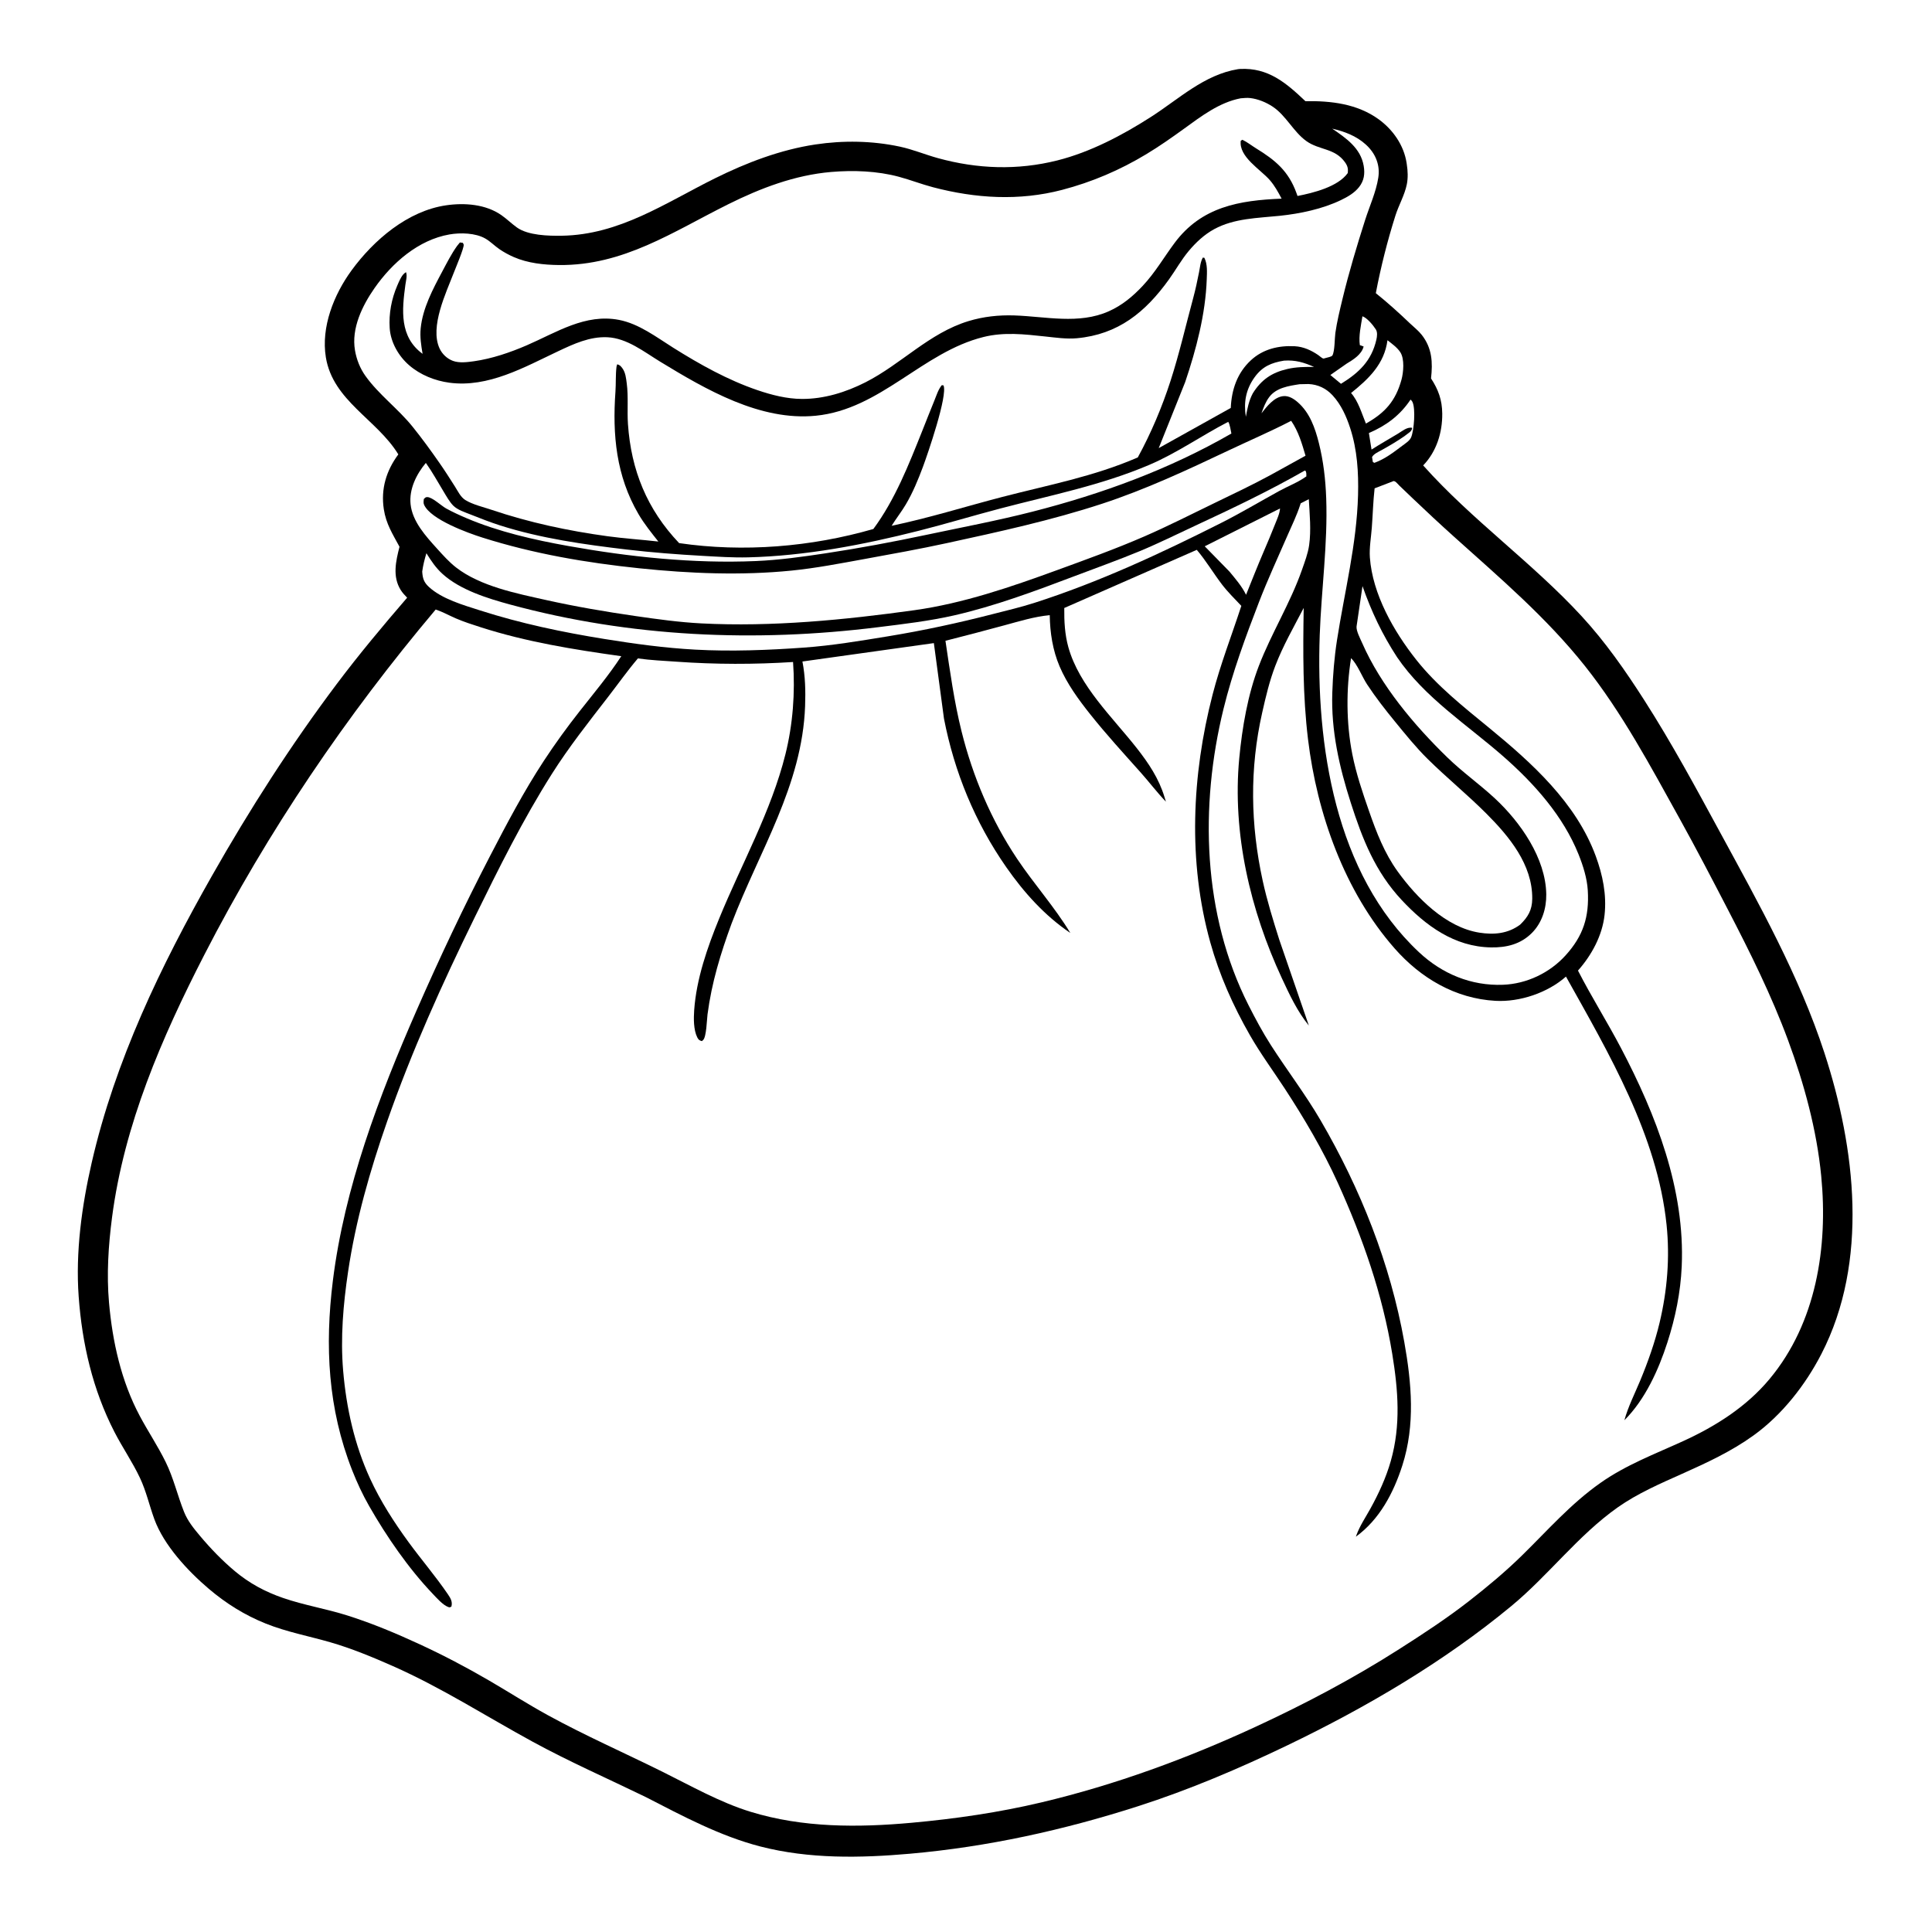
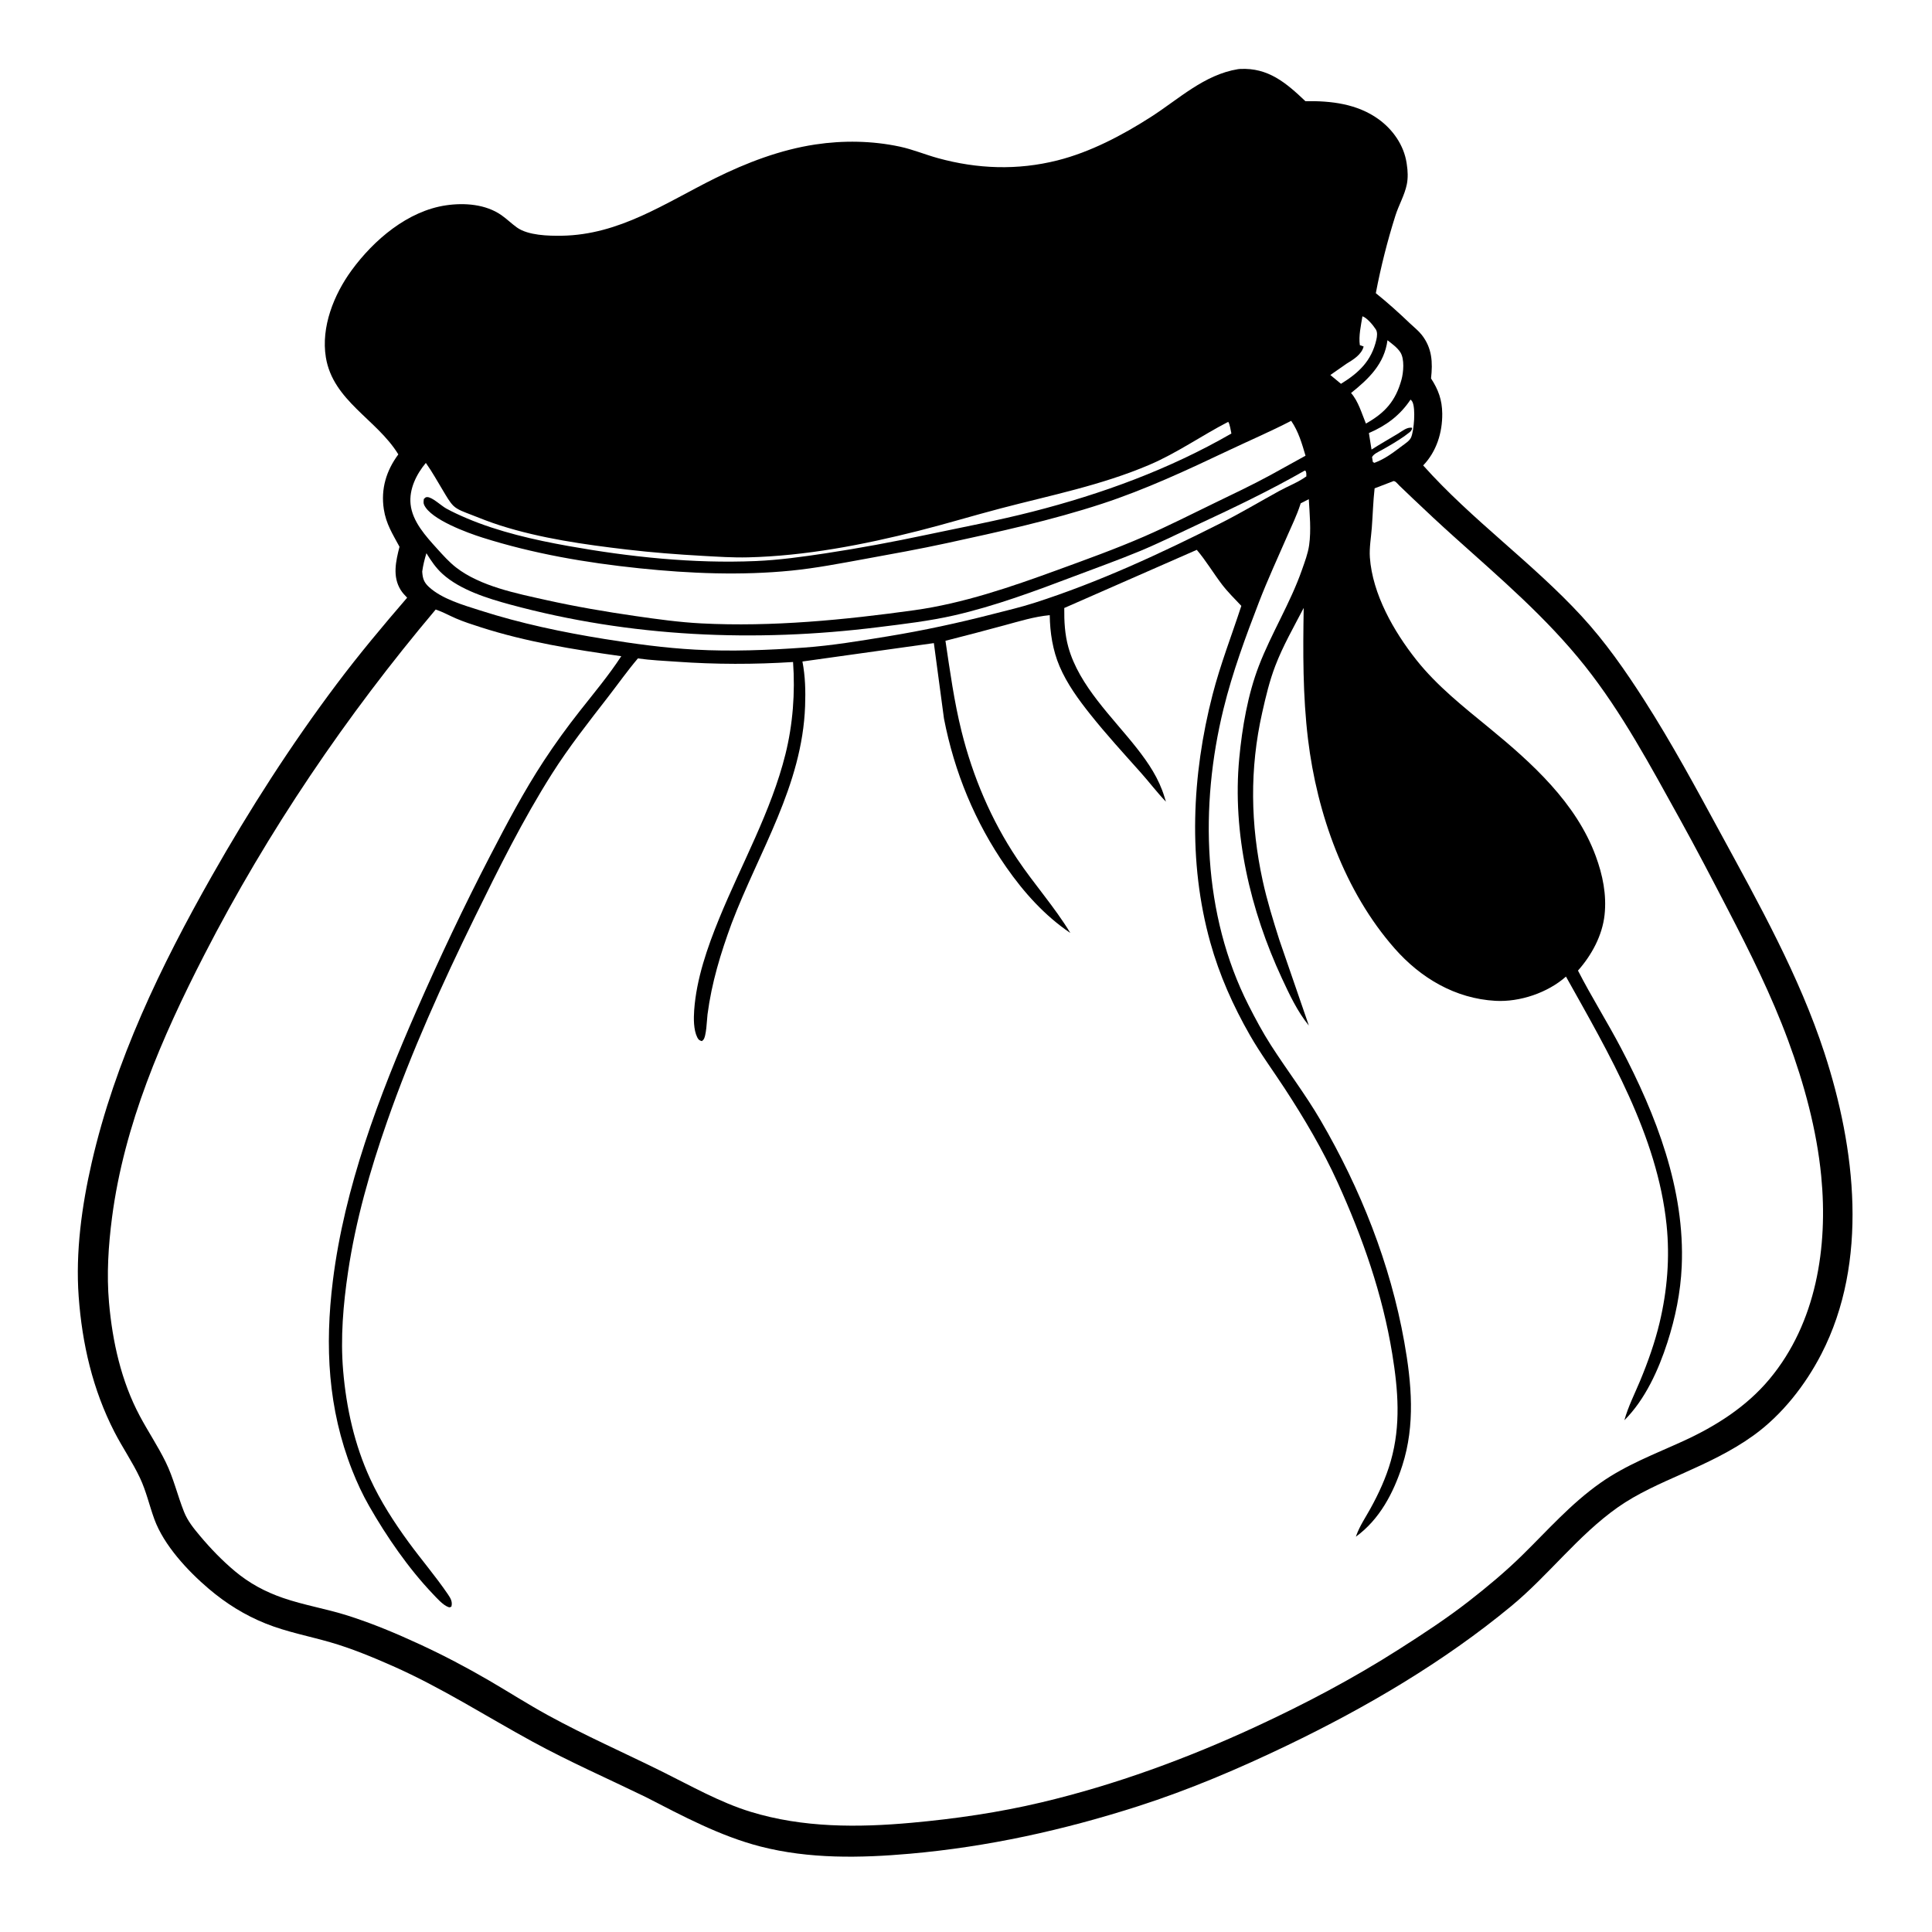
<svg xmlns="http://www.w3.org/2000/svg" version="1.1" style="display: block;" viewBox="0 0 2048 2048" width="1024" height="1024">
  <path transform="translate(0,0)" fill="rgb(255,255,255)" d="M 0 0 L 2048 0 L 2048 2048 L 0 2048 L 0 0 z" />
  <path transform="translate(0,0)" fill="rgb(0,0,0)" d="M 1312.39 73.3 L 1314.5 73.099 C 1344.43 71.562 1363.37 87.888 1383.8 107.271 C 1410.91 106.762 1438.74 110.053 1461.32 126.363 C 1476.52 137.345 1488.14 153.906 1491.03 172.646 L 1491.3 174.5 C 1492.35 181.181 1492.65 188.616 1491.31 195.29 C 1488.99 206.871 1482.77 217.259 1479.2 228.536 C 1470.69 255.383 1463.7 283.1 1458.43 310.767 C 1471.19 321.023 1482.89 331.592 1494.72 342.903 C 1498.87 346.87 1503.58 350.466 1507.13 355.005 C 1518.15 369.081 1518.85 384.115 1516.95 401.146 C 1524.71 413.048 1528.69 423.932 1528.84 438.368 C 1529.06 458.582 1522.73 478.721 1508.62 493.374 C 1560.06 551.046 1624.27 596.372 1676.65 653.246 C 1701.83 680.588 1723.06 711.054 1743.05 742.299 C 1772.31 788.014 1797.75 835.195 1823.63 882.832 C 1864.42 957.891 1907.38 1034.61 1933.96 1116.12 C 1966.92 1217.22 1981.19 1337.24 1930.79 1435.18 C 1913.81 1468.17 1888.99 1499.91 1858.72 1521.68 C 1835.14 1538.65 1809.45 1550.5 1783.09 1562.3 C 1760.01 1572.62 1735.66 1583.18 1714.94 1597.81 C 1672.64 1627.67 1641.75 1669.68 1601.99 1702.55 C 1530.33 1761.8 1448.37 1809.86 1364.74 1850.09 C 1313.54 1874.72 1260.25 1897.41 1206.1 1914.76 C 1127.38 1940 1047.1 1957.73 964.664 1965.01 C 911.913 1969.67 857.709 1970.66 806.059 1957.36 C 763.347 1946.36 723.456 1924.99 684.482 1904.92 C 644.384 1885.43 603.85 1867.68 564.646 1846.3 C 514.974 1819.22 468.223 1789.02 416.242 1766.03 C 395.048 1756.66 372.491 1747.32 350.212 1740.9 C 327.292 1734.29 303.956 1729.97 281.715 1721.06 C 259.522 1712.18 239.591 1699.72 221.384 1684.25 C 199.106 1665.32 173.725 1638.1 163.61 1610.38 C 158.271 1595.75 155.043 1580.81 148.331 1566.58 C 140.35 1549.67 129.78 1534.44 121.28 1517.88 C 98.228 1472.97 87.032 1424.46 83.393 1374.29 C 79.984 1327.29 86.708 1278.21 97.216 1232.43 C 122.021 1124.37 170.268 1024.27 224.722 928.319 C 264.7 857.875 308.319 789.787 357.014 725 C 380.752 693.418 405.801 663.484 431.588 633.585 C 429.154 631.049 426.689 628.481 424.811 625.493 C 415.776 611.12 419.65 594.75 423.483 579.596 C 416.208 566.049 409.242 555.434 406.855 539.761 C 403.584 518.28 409.462 498.897 422.247 481.674 C 399.508 444.513 352.976 424.919 345.43 378.819 C 340.165 346.653 353.938 312.24 372.691 286.573 C 396.197 254.402 432.129 223.595 472.884 217.635 C 492.4 214.782 514.866 216.437 531.5 228.057 C 537.257 232.08 542.289 237.089 548 241.164 C 559.811 249.592 581.405 250.112 595.5 249.887 C 656.813 248.904 705.019 215.271 757.794 189.077 C 791.205 172.493 827.265 158.719 864.308 153.149 C 893.903 148.698 924.594 149.18 953.909 155.45 C 967.535 158.364 980.692 163.891 994.147 167.603 C 1036.18 179.197 1078.49 180.685 1120.85 170.047 C 1155.74 161.286 1189.77 143.347 1219.98 123.992 C 1249.72 104.932 1276.47 79.147 1312.39 73.3 z" />
-   <path transform="translate(0,0)" fill="rgb(255,255,255)" d="M 1361.11 382.288 C 1373.21 381.462 1382.09 384.157 1392.98 388.957 C 1383.2 388.904 1374.12 388.944 1364.55 391.174 C 1348.09 395.006 1337.08 402.472 1328.04 416.912 C 1323.83 424.744 1322.25 433.151 1320.65 441.808 C 1318.23 426.541 1320.65 412.864 1329.79 400.088 C 1338.02 388.581 1347.46 384.536 1361.11 382.288 z" />
  <path transform="translate(0,0)" fill="rgb(255,255,255)" d="M 1444.24 335.263 C 1449.3 337.067 1455.56 344.7 1458.43 349.18 C 1460.37 352.205 1459.78 356.676 1459.03 359.988 C 1453.91 382.494 1440.49 395.189 1421.49 406.844 L 1410.23 397.531 L 1427.13 385.707 C 1434.25 381.386 1443.38 375.926 1445.5 367.294 L 1441.5 365.88 C 1440.05 356.38 1442.71 344.733 1444.24 335.263 z" />
  <path transform="translate(0,0)" fill="rgb(255,255,255)" d="M 1495.25 423.576 C 1496.04 424.38 1496.69 424.934 1497.22 426 C 1500.8 433.242 1498.89 456.277 1495.89 463.5 C 1494.32 467.289 1489.67 470.113 1486.47 472.525 C 1476.88 479.759 1468.28 486.419 1456.95 490.632 L 1455.3 489.799 L 1454.42 484.5 C 1456.3 481.061 1461.17 479.027 1464.6 477.114 C 1472.84 472.519 1480.74 467.912 1488.52 462.524 L 1494.5 458.01 C 1495.87 456.745 1496.87 455.372 1496.94 453.5 C 1491.61 452.401 1486.31 457.053 1481.85 459.735 C 1472.52 465.35 1463.07 470.689 1453.88 476.566 L 1451.09 459.046 C 1469.41 451.173 1484.06 440.353 1495.25 423.576 z" />
  <path transform="translate(0,0)" fill="rgb(255,255,255)" d="M 1470.78 360.663 C 1475.48 364.36 1481.2 368.416 1484.46 373.5 C 1488.99 380.566 1487.78 394.701 1485.62 402.525 C 1479.39 425.061 1468.24 437.63 1447.93 448.988 C 1443.41 438.126 1439.98 425.48 1432.17 416.589 C 1450.97 401.557 1467.51 385.748 1470.78 360.663 z" />
-   <path transform="translate(0,0)" fill="rgb(255,255,255)" d="M 1356.87 538.981 C 1356.61 544.306 1353.68 550.417 1351.74 555.375 C 1347.75 565.605 1343.43 575.665 1339.12 585.759 C 1332.79 600.559 1326.88 615.567 1320.87 630.496 C 1316.46 621.424 1309.7 613.722 1303.35 605.968 L 1277.07 579.102 L 1356.87 538.981 z" />
  <path transform="translate(0,0)" fill="rgb(255,255,255)" d="M 1383.06 498.834 L 1384.1 499.289 C 1384.92 501.505 1384.81 502.621 1384.8 504.959 C 1376.5 511.102 1365.14 515.444 1355.95 520.499 C 1335.3 531.855 1315.28 543.83 1294.2 554.463 C 1229.89 586.896 1165.02 617.085 1096.29 639.123 C 1081.99 643.709 1067.31 647.11 1052.78 650.856 C 1015.9 660.361 978.676 668.405 941.086 674.55 C 911.642 679.364 882.078 684.334 852.294 686.472 C 814.218 689.204 775.022 690.725 736.873 688.633 C 704.377 686.851 672.844 682.518 640.734 677.351 C 596.134 670.174 552.059 660.904 509 647.097 C 491.29 641.418 468.727 635.075 454.748 622.269 C 449.273 617.253 448.012 613.111 447.568 605.845 C 448.488 599.125 450.05 592.926 452.014 586.438 C 457.074 594.64 462.137 602.157 469.354 608.627 C 488.116 625.445 516.926 634.375 540.759 640.838 C 668.281 675.418 800.279 681.152 931.033 664.836 C 957.797 661.496 984.96 658.358 1011.28 652.365 C 1054.42 642.54 1097.51 626.472 1138.87 610.796 C 1161.85 602.087 1184.98 593.844 1207.7 584.435 C 1227.85 576.09 1247.37 566.379 1267.13 557.192 C 1306.24 539.018 1345.62 520.257 1383.06 498.834 z" />
-   <path transform="translate(0,0)" fill="rgb(255,255,255)" d="M 1432.18 697.651 C 1439.01 704.392 1443.76 717.245 1449.17 725.484 C 1458.19 739.205 1468.39 752.271 1478.79 764.965 C 1489.84 778.458 1500.91 792.234 1513.34 804.5 C 1533.48 824.39 1555.56 842.368 1575.53 862.359 C 1599.82 886.672 1624.57 916.441 1624.24 952.701 C 1624.13 964.679 1619.73 972.081 1611.4 980.171 C 1598.53 989.749 1583.65 991.106 1568.19 988.654 C 1532.72 983.031 1501.93 951.893 1481.7 923.954 C 1467.58 904.445 1459.21 882.655 1451.34 860.118 C 1444.41 840.258 1437.56 820.087 1433.49 799.419 C 1427.02 766.48 1426.88 730.743 1432.18 697.651 z" />
-   <path transform="translate(0,0)" fill="rgb(255,255,255)" d="M 1377.61 407.289 L 1387 407.089 C 1397.12 407.53 1405.82 411.72 1412.65 419.147 C 1421.69 428.987 1427.23 441.405 1431.31 453.978 C 1438.76 476.918 1440.2 500.727 1439.58 524.68 C 1438.22 576.863 1425.26 627.269 1417.27 678.579 C 1414.41 697.015 1412.92 715.588 1412.29 734.223 C 1410.92 774.507 1419.67 812.907 1431.89 851 C 1444.27 889.585 1457.79 924.129 1486.06 954.302 C 1511.4 981.356 1541.79 1003.65 1580.5 1004.29 C 1596.92 1004.56 1611.87 1000.97 1623.81 989.028 C 1634.64 978.203 1639.31 963.007 1639.1 947.969 C 1638.54 909.624 1611.57 871.306 1584.5 846.212 C 1568.28 831.182 1550.28 818.484 1534.34 802.998 C 1499.09 768.757 1463.69 726.681 1443.89 681.477 C 1441.98 677.11 1437.53 668.764 1438 664.12 L 1444.3 621.309 C 1453.85 648.509 1465.18 672.403 1480.9 696.56 C 1510.14 739.64 1555.42 768.311 1593.95 802.172 C 1626.53 830.803 1657.09 865.071 1673.36 905.746 C 1678.17 917.782 1682.37 930.982 1683.13 943.993 C 1684.76 971.923 1678.29 992.075 1659.62 1012.69 C 1642.75 1031.33 1618.36 1042.94 1593.23 1043.9 C 1559.52 1045.19 1528.69 1032.31 1504.28 1009.47 C 1415.08 926.028 1394.83 789.529 1398.97 673.143 C 1400.69 624.941 1407.57 576.477 1405.84 528.239 C 1405.13 508.373 1402.89 488.811 1398.03 469.5 C 1394.04 453.65 1388.45 437.608 1375.8 426.5 C 1371.57 422.78 1366.21 419.316 1360.34 419.91 C 1350.56 420.901 1342.86 430.908 1337.2 438.105 C 1339.4 432.009 1341.47 426.187 1345.41 420.937 C 1352.89 410.99 1366.05 409.092 1377.61 407.289 z" />
  <path transform="translate(0,0)" fill="rgb(255,255,255)" d="M 1368.71 446.096 C 1376.5 457.544 1380.03 469.95 1383.91 483.07 L 1346.58 503.693 C 1327.16 514.251 1307.12 523.682 1287.24 533.324 C 1262.6 545.275 1238.02 557.773 1212.9 568.697 C 1182.65 581.853 1151.39 593.094 1120.41 604.404 C 1071.61 622.215 1020.92 639.642 969.331 646.83 C 895.326 657.142 818.249 664.679 743.5 660.83 C 720.129 659.626 696.487 656.349 673.328 652.991 C 641.526 648.379 610.091 643.014 578.72 636.018 C 547.595 629.076 509.164 621.505 483.524 601.589 C 476.13 595.846 469.592 588.539 463.334 581.612 C 451.489 568.501 437.136 552.917 435.225 534.475 C 433.564 518.443 441.398 502.718 451.415 490.702 C 458.33 500.394 463.995 510.843 470.18 521 C 473.119 525.827 476.492 532.013 480.494 536.015 C 485.063 540.584 492.851 543 498.747 545.357 C 509.204 549.537 519.757 553.662 530.49 557.08 C 573.507 570.775 619.563 577.242 664.288 582.517 C 691.085 585.678 717.939 587.735 744.875 589.237 C 760.962 590.134 776.895 591.21 793.025 590.815 C 853.712 589.331 915.081 577.545 973.835 562.663 C 1002.98 555.28 1031.77 546.538 1060.85 538.906 C 1114.09 524.931 1167.57 514.411 1218.46 492.698 C 1247.75 480.197 1273.72 461.756 1301.96 447.168 C 1303.79 449.67 1304.57 456.385 1305.32 459.555 C 1239.3 497.598 1168.02 523.578 1094.34 542.426 C 1057.24 551.916 1019.74 558.953 982.308 566.885 C 946.904 574.388 911.344 581.053 875.557 586.472 C 850.899 590.206 826.038 593.674 801.094 594.74 C 734.86 597.57 667.255 590.385 602.1 578.722 C 566.19 572.294 528.483 563.696 494.83 549.41 C 487.472 546.287 479.904 542.844 472.913 538.98 C 467.809 536.159 458.184 526.944 452.9 526.931 C 450.928 526.926 450.648 527.765 449.254 529 C 449.093 531.231 448.621 533.008 449.558 535.107 C 456.521 550.705 495.727 564.91 511.381 569.86 C 565.765 587.057 621.251 596.531 677.881 602.424 C 731.176 607.969 785.573 610.205 839 604.862 C 864.829 602.278 890.535 597.291 916.064 592.646 C 945.568 587.278 974.905 581.994 1004.22 575.612 C 1059.46 563.586 1114.39 551.629 1168.19 534.003 C 1214.52 518.822 1258.31 498.315 1302.29 477.5 C 1324.45 467.009 1346.92 457.365 1368.71 446.096 z" />
-   <path transform="translate(0,0)" fill="rgb(255,255,255)" d="M 1315.19 104.197 C 1318.49 103.935 1321.95 103.551 1325.25 103.936 C 1333.58 104.909 1342.27 108.502 1349.2 113.124 C 1363.27 122.524 1371.04 139.613 1384.68 149.463 C 1398.41 159.375 1414.83 156.744 1425.74 171.984 C 1428.5 175.839 1429.29 178.863 1428.64 183.5 C 1418.27 198.031 1392.05 204.513 1375.41 207.74 L 1374.31 204.658 C 1365.87 181.32 1351.89 169.759 1331.4 157.199 C 1326.57 154.238 1322.13 150.597 1317 148.181 L 1315.26 149.139 C 1312.96 166.243 1336.26 179.642 1346.04 190.915 C 1351.28 196.958 1354.85 203.553 1358.55 210.576 C 1313.71 212.39 1273.76 219.104 1245.19 257.431 C 1233.71 272.836 1224.5 289.012 1211.19 303.159 C 1200.69 314.319 1189.47 323.681 1175.39 329.958 C 1143.6 344.138 1108.57 335.471 1075.22 334.372 C 1058.74 333.828 1042.49 335.566 1026.69 340.367 C 984.93 353.052 955.513 385.924 917.381 405.274 C 896.604 415.816 873.479 423.015 850 422.891 C 833.979 422.807 818.106 418.733 803.039 413.615 C 771.505 402.901 741.756 386.238 713.607 368.572 C 695.698 357.332 677.335 343.197 656.202 339.108 C 620.407 332.183 589.878 352.408 558.408 366.031 C 540.832 373.639 521.347 380.275 502.317 382.946 C 495.375 383.921 486.81 385.02 480.137 382.547 C 473.91 380.239 468.727 375.353 465.953 369.352 C 455.367 346.455 472.895 310.346 481.124 288.907 C 482.94 284.177 491.858 263.19 491.53 259.5 C 491.462 258.739 490.91 258.103 490.601 257.404 L 487.5 257.021 L 484.398 260.875 C 478.451 269.222 473.566 278.885 468.743 287.929 C 458.824 306.532 448.086 326.671 445.95 347.969 C 445.022 357.225 446.424 365.967 447.954 375.086 C 423.281 356.956 426.08 328.898 429.726 301.875 C 430.277 297.794 431.909 292.271 430.379 288.5 C 429.309 289.227 428.356 289.879 427.5 290.863 C 424.71 294.072 422.806 298.826 421.127 302.704 C 415.008 316.837 412.086 332.381 413.086 347.748 C 414.07 362.877 422.466 377.494 433.779 387.254 C 445.593 397.446 461.049 403.645 476.406 405.691 C 517.582 411.177 555.734 389.273 591.714 372.303 C 608.159 364.548 625.092 356.67 643.74 357.487 C 664.64 358.402 682.71 372.972 699.909 383.448 C 748.279 412.912 805.882 446.52 864.743 440.695 C 933.606 433.879 977.741 373.307 1042.58 357.224 C 1064.51 351.783 1085.85 354.332 1107.92 356.678 C 1118.87 357.842 1130.51 359.563 1141.5 358.554 C 1185.33 354.531 1214.17 330.989 1239.17 296.18 C 1246.33 286.223 1252.19 275.486 1260.1 266.056 C 1267.77 256.913 1276.61 248.621 1287.15 242.882 C 1308.32 231.36 1333.16 231.194 1356.5 228.772 C 1378.15 226.525 1401.97 221.523 1421.62 212.018 C 1428.73 208.578 1435.76 204.555 1440.72 198.238 C 1446 191.511 1446.99 184.202 1445.59 175.907 C 1442.41 156.944 1426.77 146.36 1412.22 136.379 C 1418.65 137.865 1424.88 139.729 1430.92 142.394 C 1443.11 147.771 1454.76 157.083 1459.35 169.948 C 1461.54 176.067 1462.02 182.11 1461.02 188.5 C 1458.7 203.467 1451.74 218.658 1447.12 233.104 C 1438.29 260.796 1429.86 288.824 1423.05 317.085 C 1420.21 328.858 1417.25 340.961 1415.53 352.961 C 1414.73 358.604 1414.99 372.198 1412.41 376.785 C 1411.62 378.182 1406.95 378.987 1405.31 379.482 C 1404.37 379.659 1403.42 380.243 1402.5 380.014 C 1401.46 379.756 1398.53 377.177 1397.47 376.456 C 1389.99 371.33 1381.68 367.498 1372.5 367.023 C 1355.38 366.138 1338.84 369.998 1325.97 381.928 C 1311.47 395.371 1305.5 413.126 1304.67 432.448 L 1228.29 475.03 L 1256.32 405.081 C 1268.04 370.367 1277.93 332.788 1279.2 296 C 1279.46 288.469 1280.1 280.173 1276.68 273.276 L 1275.04 273.066 C 1272.48 277.602 1272.05 283.437 1271.05 288.5 C 1269.22 297.777 1267.26 307.005 1264.79 316.134 C 1256.91 345.287 1250.09 375.039 1240.81 403.758 C 1231.8 431.642 1220.17 459.144 1206.12 484.876 C 1159.27 505.253 1110.89 514.188 1061.93 526.922 C 1022.94 537.065 984.668 549.129 945.17 557.352 C 949.89 549.701 955.504 542.633 960.099 534.906 C 967.558 522.363 973.195 508.665 978.291 495.025 C 983.114 482.118 1004.91 418.975 1000.14 408.5 L 998.307 408.321 C 994.5 413 992.72 419.149 990.444 424.677 C 986.062 435.321 981.914 446.047 977.639 456.734 C 963.339 492.483 948.853 529.626 925.791 560.761 C 859.798 579.801 788.016 585.687 719.904 575.714 C 685.859 539.918 668.981 498.42 665.652 449.388 C 664.687 435.171 666.243 420.473 664.372 406.376 C 663.659 401.004 663.107 395.022 659.848 390.5 C 658.267 388.307 656.862 386.617 654.184 386.246 L 653.53 388.725 C 652.448 397.372 653.019 406.551 652.392 415.3 C 649.118 461.034 653.177 504.519 676.815 544.962 C 682.866 555.315 690.447 564.671 697.877 574.05 C 679.962 572.019 662.005 570.882 644.124 568.444 C 602.215 562.728 561.101 553.923 521.009 540.404 C 512.245 537.449 500.922 534.855 493.145 529.975 C 488.222 526.887 485.259 520.48 482.198 515.657 C 476.929 507.356 471.654 499.073 466.038 491 C 456.851 477.795 447.283 464.62 437.173 452.105 C 421.889 433.186 401.544 418.282 387.48 398.639 C 381.662 390.514 377.972 381.172 376.292 371.336 C 372.303 347.979 384.069 323.976 397.031 305.395 C 415.652 278.702 443.474 254.236 476.5 248.51 C 488.172 246.486 504.046 246.89 514.461 252.864 C 519.795 255.923 524.273 260.596 529.355 264.089 C 534.147 267.382 539.292 270.175 544.62 272.5 C 559.482 278.985 576.533 280.793 592.594 280.951 C 661.016 281.62 713.257 245.731 771.914 216.531 C 806.235 199.446 842.542 185.589 881.042 182.297 C 904.638 180.28 929.884 181.203 952.874 187.392 C 965.079 190.678 976.853 195.291 989.106 198.507 C 1034.27 210.363 1080.31 213.194 1125.85 201.285 C 1157.57 192.988 1187.07 180.364 1215.15 163.425 C 1228.78 155.199 1242.05 145.927 1254.93 136.585 C 1273.19 123.339 1292.52 108.5 1315.19 104.197 z" />
  <path transform="translate(0,0)" fill="rgb(255,255,255)" d="M 1477.33 509.91 L 1478.68 510.335 C 1480.19 511.139 1482.06 513.484 1483.31 514.69 C 1487.98 519.18 1492.66 523.655 1497.34 528.125 C 1511.89 542.001 1526.62 555.719 1541.57 569.157 C 1590.15 612.819 1639.11 654.455 1679.96 705.808 C 1719.33 755.295 1749.8 812.488 1780.38 867.643 C 1798.11 899.614 1814.95 932.01 1831.78 964.461 C 1855.22 1009.67 1877.81 1055.08 1895.5 1102.92 C 1912.5 1148.92 1925.82 1197.78 1930.57 1246.66 C 1937.87 1321.8 1925.44 1402.32 1875.72 1461.92 C 1851.23 1491.28 1818.75 1511.85 1784.26 1527.62 C 1754.22 1541.36 1723.79 1552.74 1696.54 1571.93 C 1665 1594.13 1640.67 1622.13 1613.37 1648.86 C 1595.73 1666.15 1576.72 1681.99 1557.25 1697.18 C 1533.65 1715.57 1508.46 1732.04 1483.25 1748.12 C 1434.48 1779.24 1383.65 1806.09 1331.15 1830.39 C 1258.34 1864.08 1182.24 1892.03 1104.09 1910.57 C 1058.9 1921.29 1012.73 1928.01 966.5 1932.2 C 909.274 1937.39 851.162 1937.57 795.764 1920.61 C 763.178 1910.62 732.397 1893.08 701.936 1877.98 C 661.509 1857.94 620.162 1839.79 580.574 1818.08 C 559.34 1806.43 538.848 1793.29 517.909 1781.11 C 494.34 1767.39 469.929 1754.58 445.183 1743.14 C 420.045 1731.51 394.716 1720.88 368.291 1712.5 C 345.804 1705.37 322.263 1701.56 300.035 1693.9 C 281.13 1687.39 264.303 1678.36 248.966 1665.5 C 235.524 1654.23 223.255 1641.52 211.989 1628.09 C 205.301 1620.12 198.919 1612.29 195.041 1602.53 C 188.057 1584.97 183.985 1566.78 175.563 1549.67 C 167.319 1532.91 156.903 1517.37 148.132 1500.91 C 128.465 1464.01 119.209 1422.19 115.558 1380.81 C 112.917 1350.87 114.879 1320.31 118.753 1290.59 C 131.597 1192.04 171.494 1099.93 216.52 1012.26 C 283.749 881.357 367.062 758.537 461.864 646.105 C 469.163 648.555 476.263 652.516 483.36 655.578 C 491.794 659.217 500.696 662.046 509.438 664.86 C 557.941 680.47 608.255 688.562 658.582 695.591 C 645.45 715.754 629.595 734.672 614.718 753.58 C 601.141 770.836 588.474 788.243 576.438 806.606 C 555.262 838.912 537.326 872.971 519.56 907.224 C 491.607 961.116 465.943 1015.46 441.597 1071.05 C 401.688 1162.18 365.123 1258.63 352.83 1357.81 C 344.267 1426.91 347.592 1493.18 373.348 1558.62 C 378.48 1571.66 384.351 1584.3 391.309 1596.47 C 409.832 1628.88 432.958 1662.46 458.703 1689.49 C 462.846 1693.84 469.36 1701.32 475.02 1703.45 C 476.943 1704.17 476.786 1703.81 478.5 1703.06 C 479.935 1697.72 477.455 1693.92 474.561 1689.67 C 461.719 1670.84 446.704 1653.35 433.239 1634.93 C 417.778 1613.78 403.294 1591.3 392.329 1567.44 C 375.746 1531.35 367.119 1492.5 363.757 1453.08 C 360.774 1418.09 363.827 1382.68 368.979 1348.06 C 377.083 1293.61 392.216 1240.76 410.34 1188.88 C 436.324 1114.51 468.735 1042.77 503.39 972.077 C 528.683 920.479 554.214 869.04 584.987 820.419 C 603.008 791.946 624.07 765.271 644.676 738.653 C 655.17 725.098 665.095 711.023 676.191 697.955 C 689.847 699.894 703.68 700.464 717.43 701.439 C 758.444 704.345 799.646 704.398 840.672 701.755 C 843.02 734.192 840.449 768.013 832.582 799.562 C 817.473 860.15 785.973 915.978 762.403 973.566 C 749.868 1004.19 738.185 1037.76 735.856 1070.92 C 735.246 1079.59 735.157 1091.6 739.048 1099.5 C 740.336 1102.12 741.265 1102.87 744 1103.63 C 744.415 1103.28 744.83 1102.92 745.245 1102.57 C 748.875 1099.46 749.302 1080.65 749.992 1075.36 C 754.396 1041.62 763.89 1010.58 775.594 978.755 C 804.691 902.245 850.409 832.787 853.438 748.489 C 854.013 732.485 853.658 716.996 850.607 701.223 L 989.93 681.718 L 1000.65 761.728 C 1011.66 818.479 1033.59 871.786 1066.67 919.229 C 1085.36 946.038 1107.36 970.573 1134.58 988.972 C 1117.93 961.42 1096.07 937.108 1078.15 910.309 C 1050.67 869.2 1031.19 823.12 1019.27 775.224 C 1011.42 743.694 1007.01 711.355 1002.22 679.259 C 1023.08 674.043 1043.82 668.467 1064.59 662.883 C 1080.63 658.569 1096.16 653.671 1112.77 652.097 C 1113.01 670.547 1115.92 689.297 1123.18 706.337 C 1131.1 724.929 1143.39 741.738 1155.93 757.467 C 1172.82 778.658 1191.16 798.688 1209.2 818.905 C 1218.28 829.085 1226.46 839.995 1235.93 849.818 L 1234.37 844.805 C 1228.45 825.222 1217.5 808.93 1204.99 793 C 1179.25 760.205 1144.01 727.249 1132.5 686.033 C 1128.72 672.506 1128.01 658.463 1128.17 644.498 L 1268.64 582.853 C 1278.37 594.307 1286.13 607.423 1295.21 619.383 C 1301.37 627.481 1308.89 634.843 1315.86 642.247 C 1305.62 673.635 1293.66 704.274 1285.39 736.322 C 1263.35 821.649 1259.1 913.487 1282.97 999 C 1292.69 1033.82 1307.06 1066.02 1324.96 1097.33 C 1336.15 1116.9 1349.55 1135.02 1361.86 1153.88 C 1382.58 1185.59 1402.33 1219.06 1417.99 1253.56 C 1444.5 1312.01 1465.53 1371.81 1475.87 1435.33 C 1482.1 1473.63 1485.07 1510.74 1474.34 1548.59 C 1469.3 1566.37 1461.44 1583.38 1452.51 1599.51 C 1447.41 1608.71 1441.44 1617.48 1437.83 1627.41 L 1437.27 1628.97 C 1462.45 1610.69 1477.25 1582.39 1486.57 1553.33 C 1500.32 1510.47 1496.37 1466.11 1488.6 1422.56 C 1473.78 1339.51 1442.25 1260.29 1399.86 1187.56 C 1383.79 1160 1364.54 1134.9 1347.33 1108.11 C 1338.56 1094.44 1330.84 1080.06 1323.5 1065.57 C 1274.78 969.441 1271.62 854.608 1296.99 751.358 C 1306.47 712.783 1320.26 675.364 1334.53 638.352 C 1343.71 614.541 1354.43 591.407 1364.61 568.02 C 1369.34 557.159 1374.72 546.225 1378.34 534.944 L 1378.78 533.54 L 1387.39 529.142 C 1388.28 545.178 1389.99 562 1387.73 577.93 C 1386.47 586.782 1383.08 595.633 1380.14 604.038 C 1367.87 639.174 1347.79 671.152 1334.43 705.886 C 1322.69 736.387 1316.76 771.194 1313.67 803.685 C 1306.11 883.25 1325.4 965.053 1358.85 1037 C 1366.8 1054.11 1375.4 1072.52 1387.43 1087.12 L 1356.11 996.197 C 1349.59 975.603 1343.09 954.687 1338.5 933.567 C 1325.54 873.997 1324.54 815.009 1337.98 755.418 C 1341.8 738.472 1345.65 722.051 1351.88 705.787 C 1360.04 684.487 1371.48 664.631 1381.97 644.425 C 1381.18 690.814 1380.96 737.428 1386.54 783.574 C 1396.1 862.68 1425.29 945.063 1478.38 1005.4 C 1506.04 1036.84 1542.64 1058.52 1585.17 1060.92 C 1611 1062.38 1640.57 1052.42 1659.99 1035.22 C 1705.58 1116.81 1756.87 1203.76 1766.63 1298.36 C 1770.23 1333.21 1767.36 1367.93 1759.27 1401.96 C 1754.24 1423.08 1746.82 1443.95 1738.47 1463.98 C 1732.7 1477.83 1725.93 1491 1721.91 1505.53 C 1743.92 1483.56 1758.11 1452.19 1767.53 1422.96 C 1775.96 1396.79 1781.47 1370 1782.69 1342.5 C 1786.3 1260.85 1755.55 1181.78 1718.22 1110.79 C 1703.69 1083.15 1686.96 1056.63 1672.72 1028.85 C 1687.17 1012.6 1698.53 991.727 1700.91 969.807 C 1703.24 948.361 1698.91 927.419 1691.52 907.389 C 1670.74 851.005 1623.95 808.798 1578.66 771.649 C 1551.47 749.35 1523.3 727.178 1501.33 699.447 C 1477.52 669.383 1454.91 629.912 1452.12 590.863 C 1451.4 580.739 1453.42 569.5 1454.18 559.356 C 1455.23 545.444 1455.57 531.537 1457.14 517.662 L 1477.33 509.91 z" />
</svg>